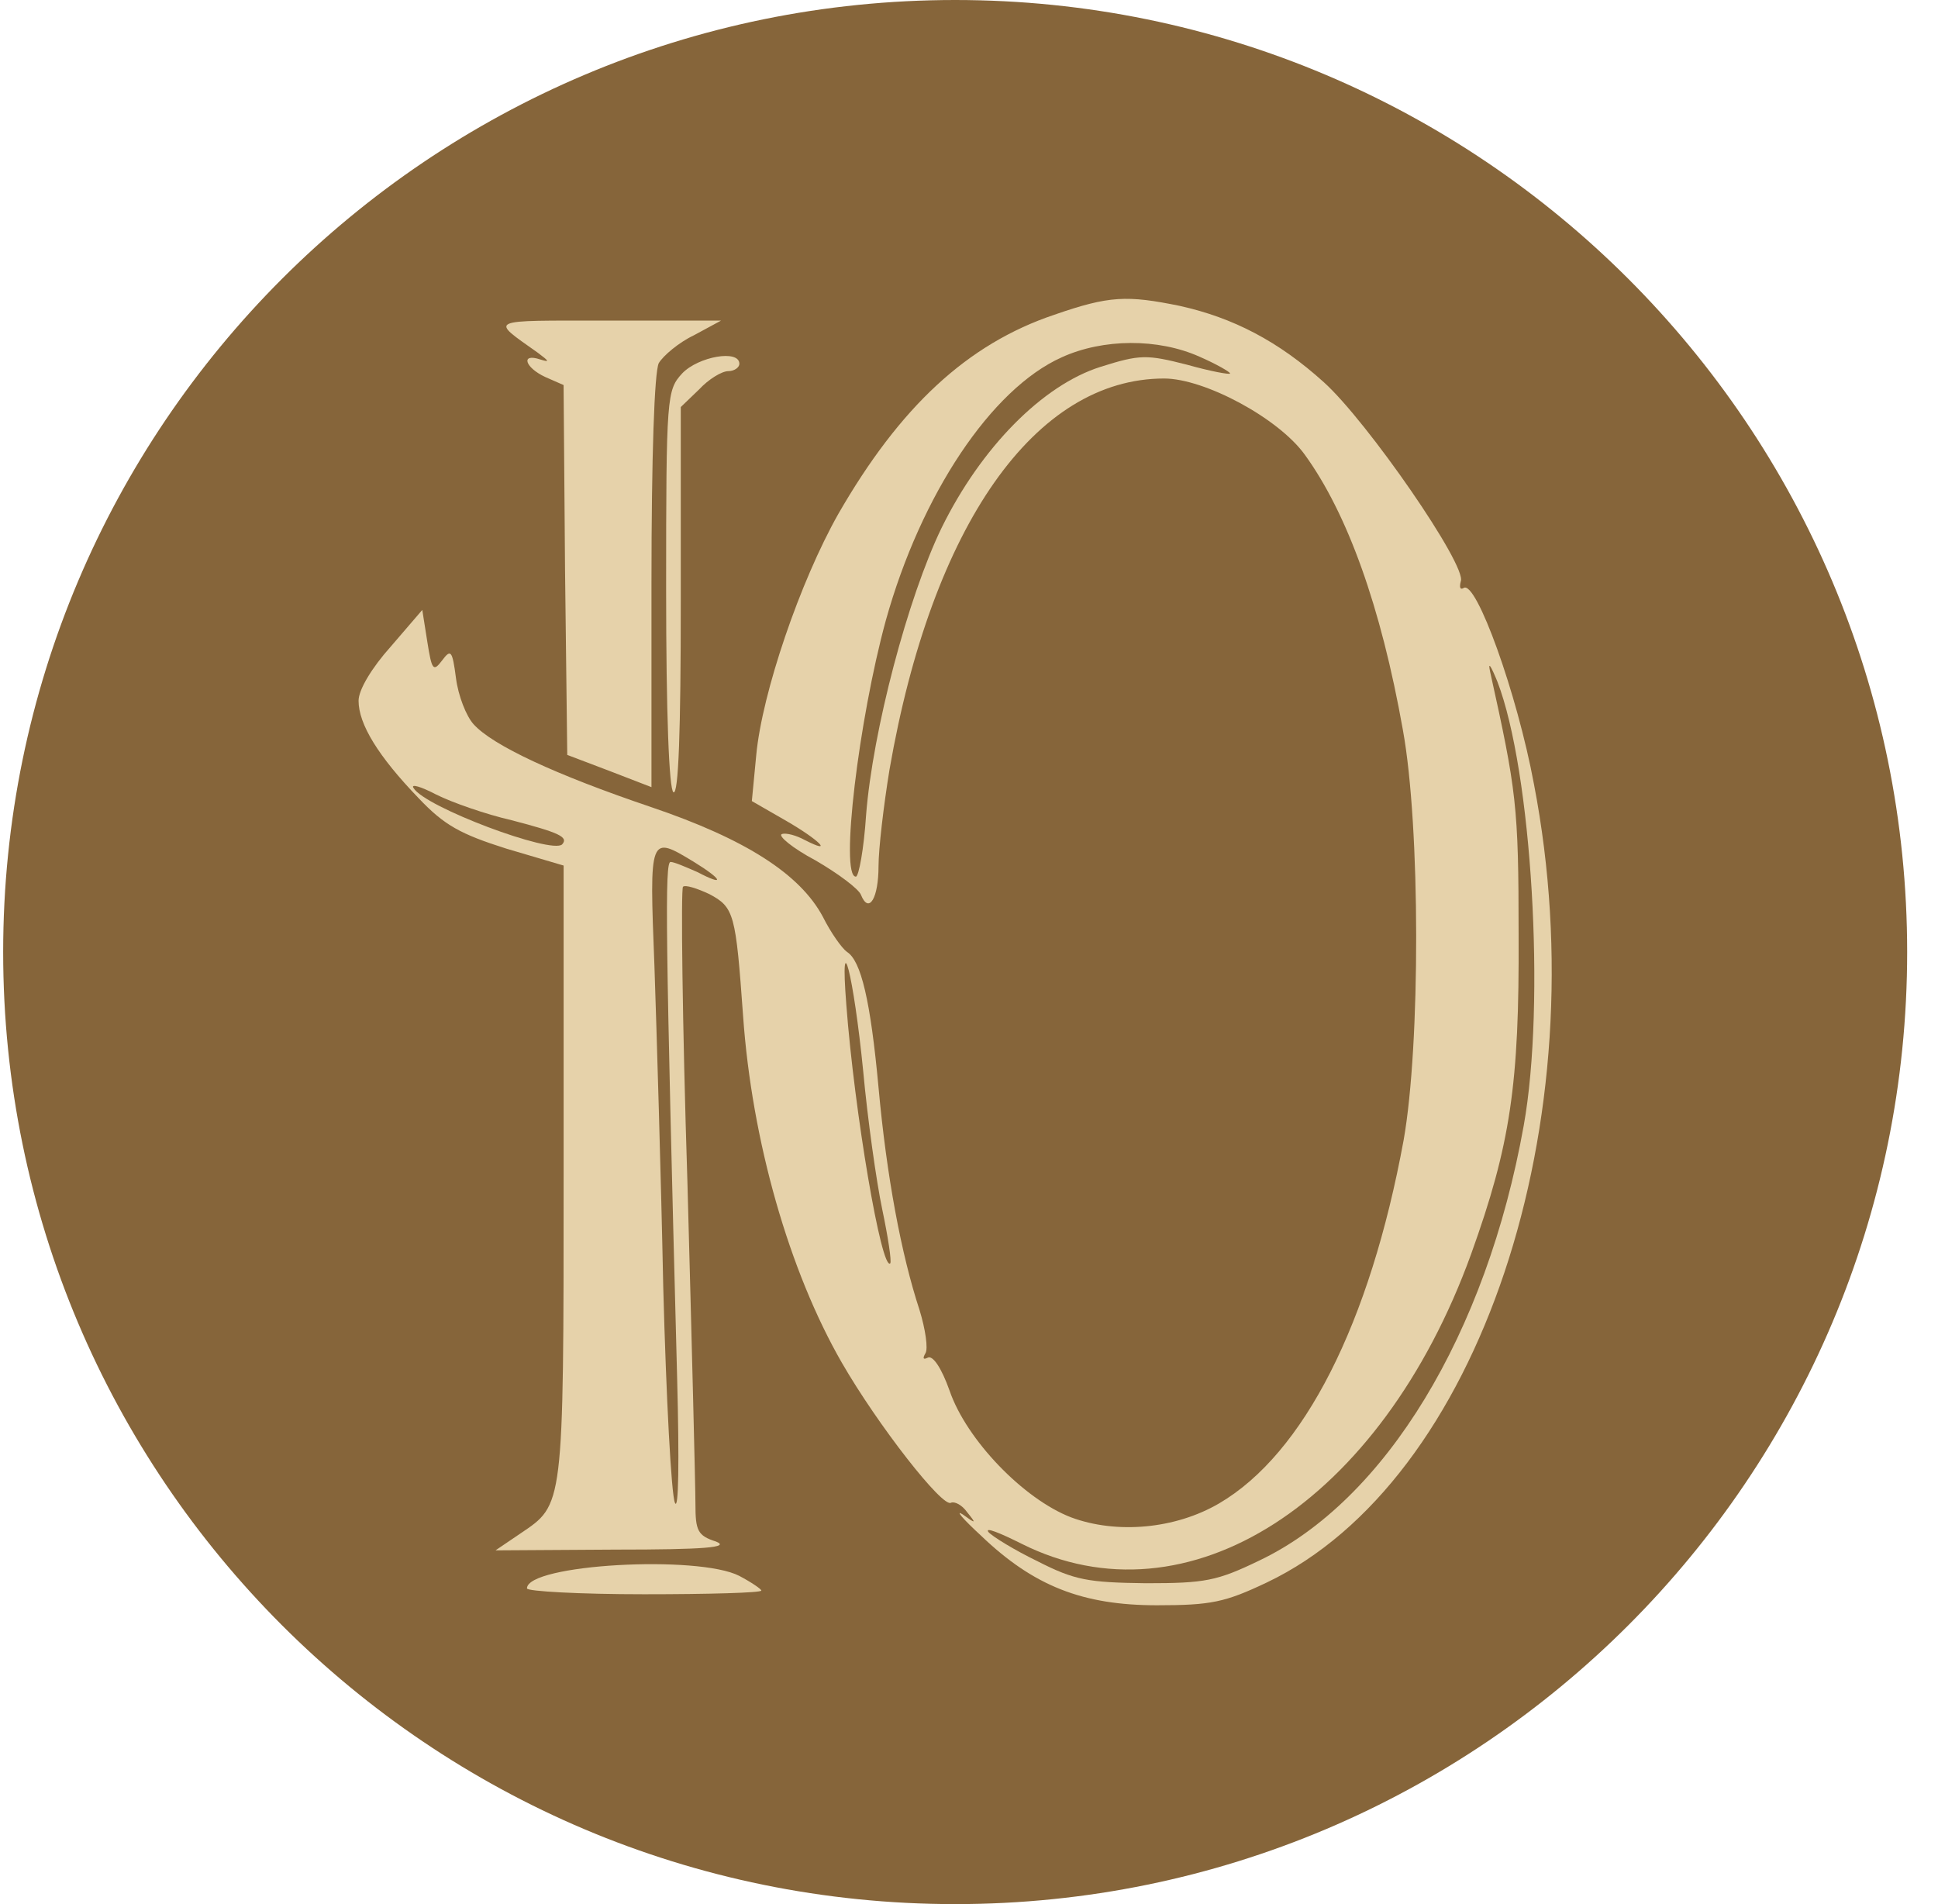
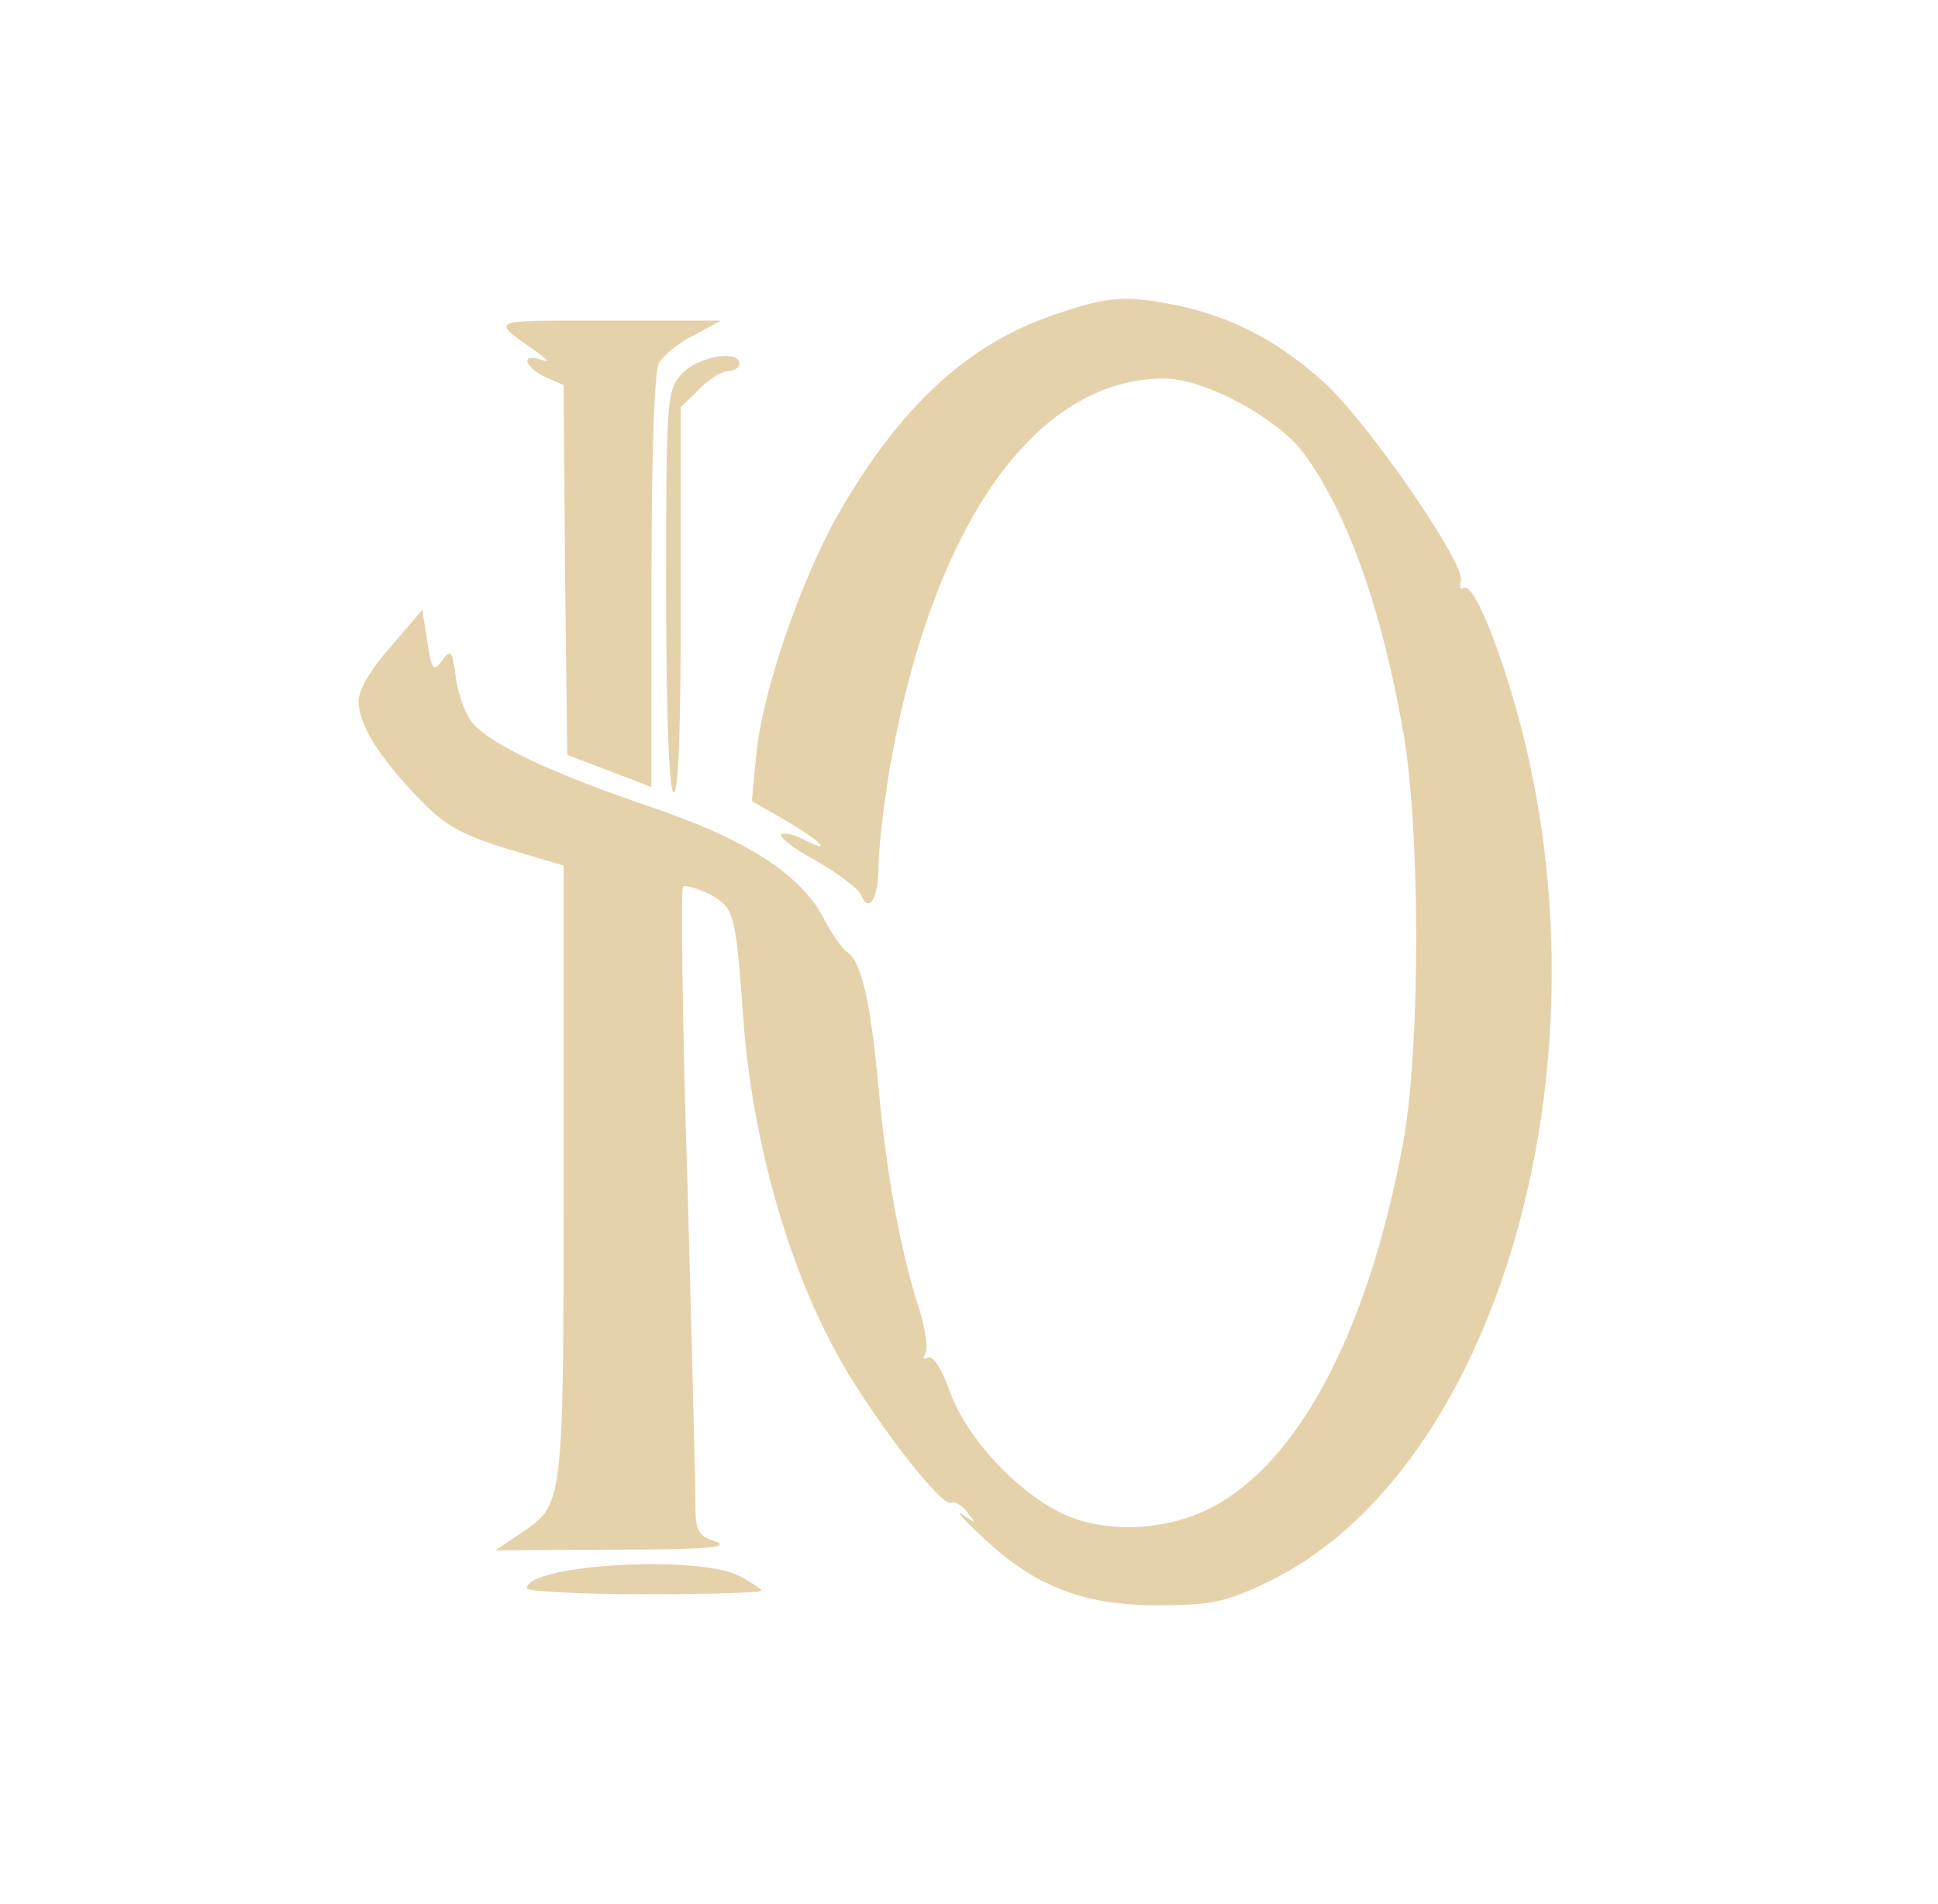
<svg xmlns="http://www.w3.org/2000/svg" width="57" height="56" fill="none" viewBox="0 0 57 56">
  <g clip-path="url(#a)">
-     <path fill="#86653a" d="M56.093 28c0-15.464-12.536-28-28-28s-28 12.536-28 28 12.536 28 28 28 28-12.536 28-28" />
    <path fill="#e6d2aa" d="M34.714 9c1.55.344 2.886 1.033 4.221 2.24 1.271 1.141 4.222 5.406 4.029 5.858-.044.173-.022.259.086.194.366-.237 1.572 3.102 2.067 5.773 1.918 9.951-1.615 20.506-7.862 23.478-1.227.582-1.637.668-3.23.668-2.176 0-3.62-.56-5.17-2.046-.539-.496-.776-.776-.539-.625.388.28.41.28.13-.065-.151-.215-.367-.323-.474-.28-.237.173-2.154-2.283-3.21-4.114-1.55-2.692-2.649-6.526-2.907-10.21-.216-2.994-.259-3.187-.991-3.575-.367-.172-.711-.28-.776-.216-.064.065-.021 3.964.13 8.681.129 4.717.236 8.982.236 9.478 0 .775.065.926.604 1.098.43.172-.324.237-2.951.237l-3.533.022.732-.496c1.271-.861 1.271-.71 1.271-10.598v-9.046l-1.68-.496c-1.357-.43-1.83-.689-2.585-1.486-1.184-1.228-1.766-2.175-1.766-2.865 0-.323.388-.969.948-1.594l.926-1.077.15.948c.13.819.173.883.432.539.258-.345.301-.302.409.517.065.517.302 1.12.517 1.357.56.624 2.412 1.486 5.212 2.434 2.8.947 4.395 1.981 5.062 3.23.237.474.56.927.711 1.034.41.259.69 1.422.926 3.985.237 2.607.668 4.911 1.207 6.548.172.56.258 1.142.172 1.271q-.13.226.064.13c.151-.087.41.301.647.969.495 1.443 2.175 3.188 3.575 3.726 1.336.496 3.059.345 4.351-.41 2.499-1.464 4.438-5.298 5.428-10.683.496-2.8.496-9.219-.021-12.062-.646-3.64-1.637-6.376-2.886-8.099-.776-1.077-2.951-2.24-4.136-2.24-3.791 0-6.828 4.308-8.078 11.502-.172 1.055-.323 2.326-.323 2.843 0 .927-.28 1.422-.517.84-.064-.172-.667-.624-1.335-1.012-.69-.366-1.12-.732-.99-.775.128-.044.43.043.667.172.883.452.43 0-.539-.56l-1.012-.582.13-1.357c.172-1.83 1.292-5.105 2.412-7.086 1.809-3.145 3.79-4.998 6.354-5.86 1.615-.56 2.132-.58 3.705-.258M20.41 9.86c-.452.215-.904.603-1.034.819-.129.258-.215 2.714-.215 6.461v6.01l-1.228-.474-1.249-.474-.065-5.428-.043-5.45-.538-.236c-.603-.28-.733-.711-.151-.517.28.086.28.064-.065-.194-1.421-1.012-1.55-.948 2.047-.948h3.338zm1.336.84c0 .108-.151.215-.323.215-.194 0-.582.237-.862.539l-.538.517v5.73c0 3.769-.065 5.686-.216 5.6-.129-.086-.215-2.305-.215-5.967 0-5.708.021-5.859.474-6.354.474-.495 1.68-.71 1.68-.28m0 35.648c.366.194.646.388.646.431 0 .065-1.55.108-3.446.108s-3.447-.086-3.447-.172c0-.711 5.04-.991 6.247-.367" />
-     <path fill="#86653a" d="M31.225 10.51c-2.068.926-4.136 4.028-5.17 7.732-.797 2.908-1.357 7.54-.883 7.54.086 0 .237-.82.301-1.81.194-2.477 1.228-6.397 2.219-8.444 1.163-2.369 2.973-4.2 4.674-4.738 1.163-.367 1.357-.367 2.542-.065.69.194 1.27.302 1.27.258s-.409-.28-.904-.495c-1.206-.538-2.822-.538-4.05.022M43.825 19.746c.776 3.51.84 3.941.84 7.754.022 4.394-.237 6.16-1.4 9.391-2.65 7.302-8.336 10.964-13.225 8.508-.646-.323-1.077-.495-.97-.344.108.129.776.538 1.444.861 1.098.56 1.486.625 3.188.647 1.744 0 2.089-.065 3.338-.668 3.705-1.767 6.678-6.656 7.776-12.795.646-3.597.237-10.425-.775-13.053-.194-.474-.28-.603-.216-.302M12.162 23.174c.323.56 4.07 1.96 4.372 1.659.194-.215-.086-.345-1.486-.71-.754-.173-1.745-.518-2.219-.755-.452-.237-.754-.323-.667-.194M19.248 28.409c.065 1.938.194 6.181.259 9.434.086 3.252.237 6.117.344 6.354.108.259.13-1.206.065-3.662-.345-13.16-.366-15.185-.194-15.185.108 0 .452.15.797.301.819.431.733.216-.108-.301-1.314-.797-1.314-.797-1.163 3.058M24.892 29.552c.237 3.145 1.034 7.84 1.292 7.603.043-.064-.065-.775-.237-1.593-.172-.819-.43-2.65-.56-4.071-.28-2.822-.69-4.416-.495-1.94" />
  </g>
  <defs>
    <clipPath id="a">
      <path fill="#fff" d="M.093 0h56v56h-56z" />
    </clipPath>
  </defs>
</svg>